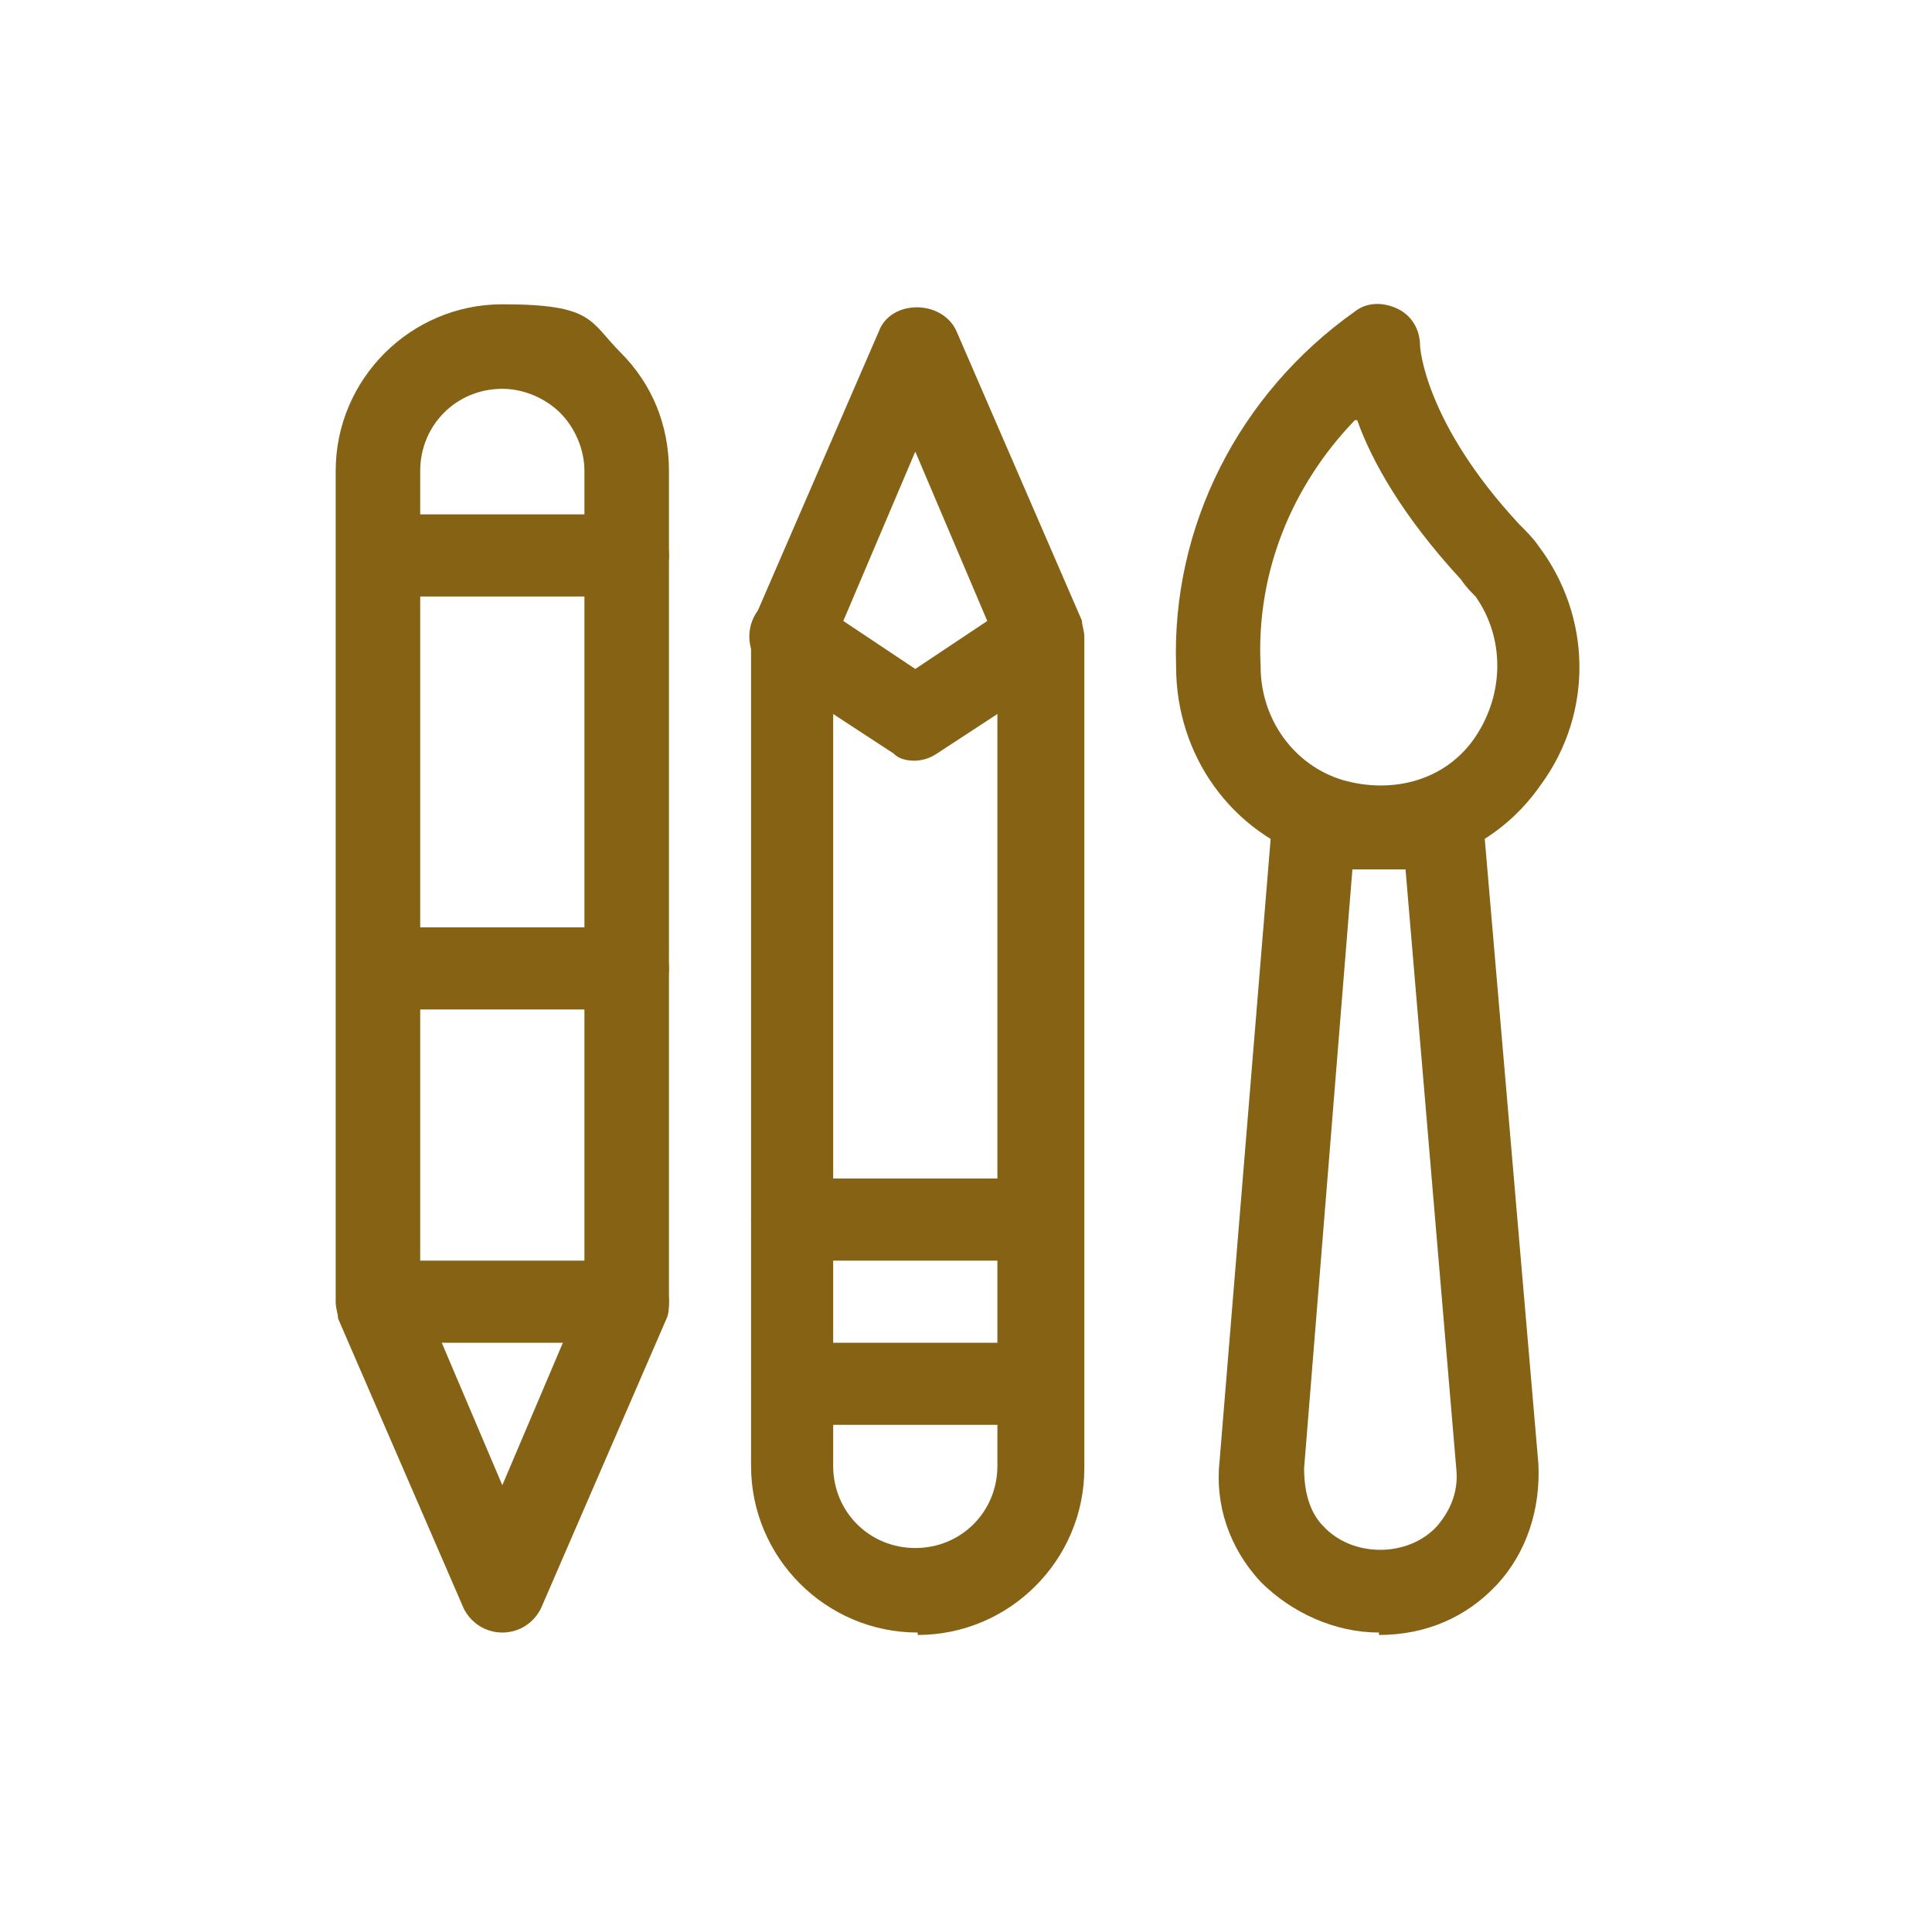
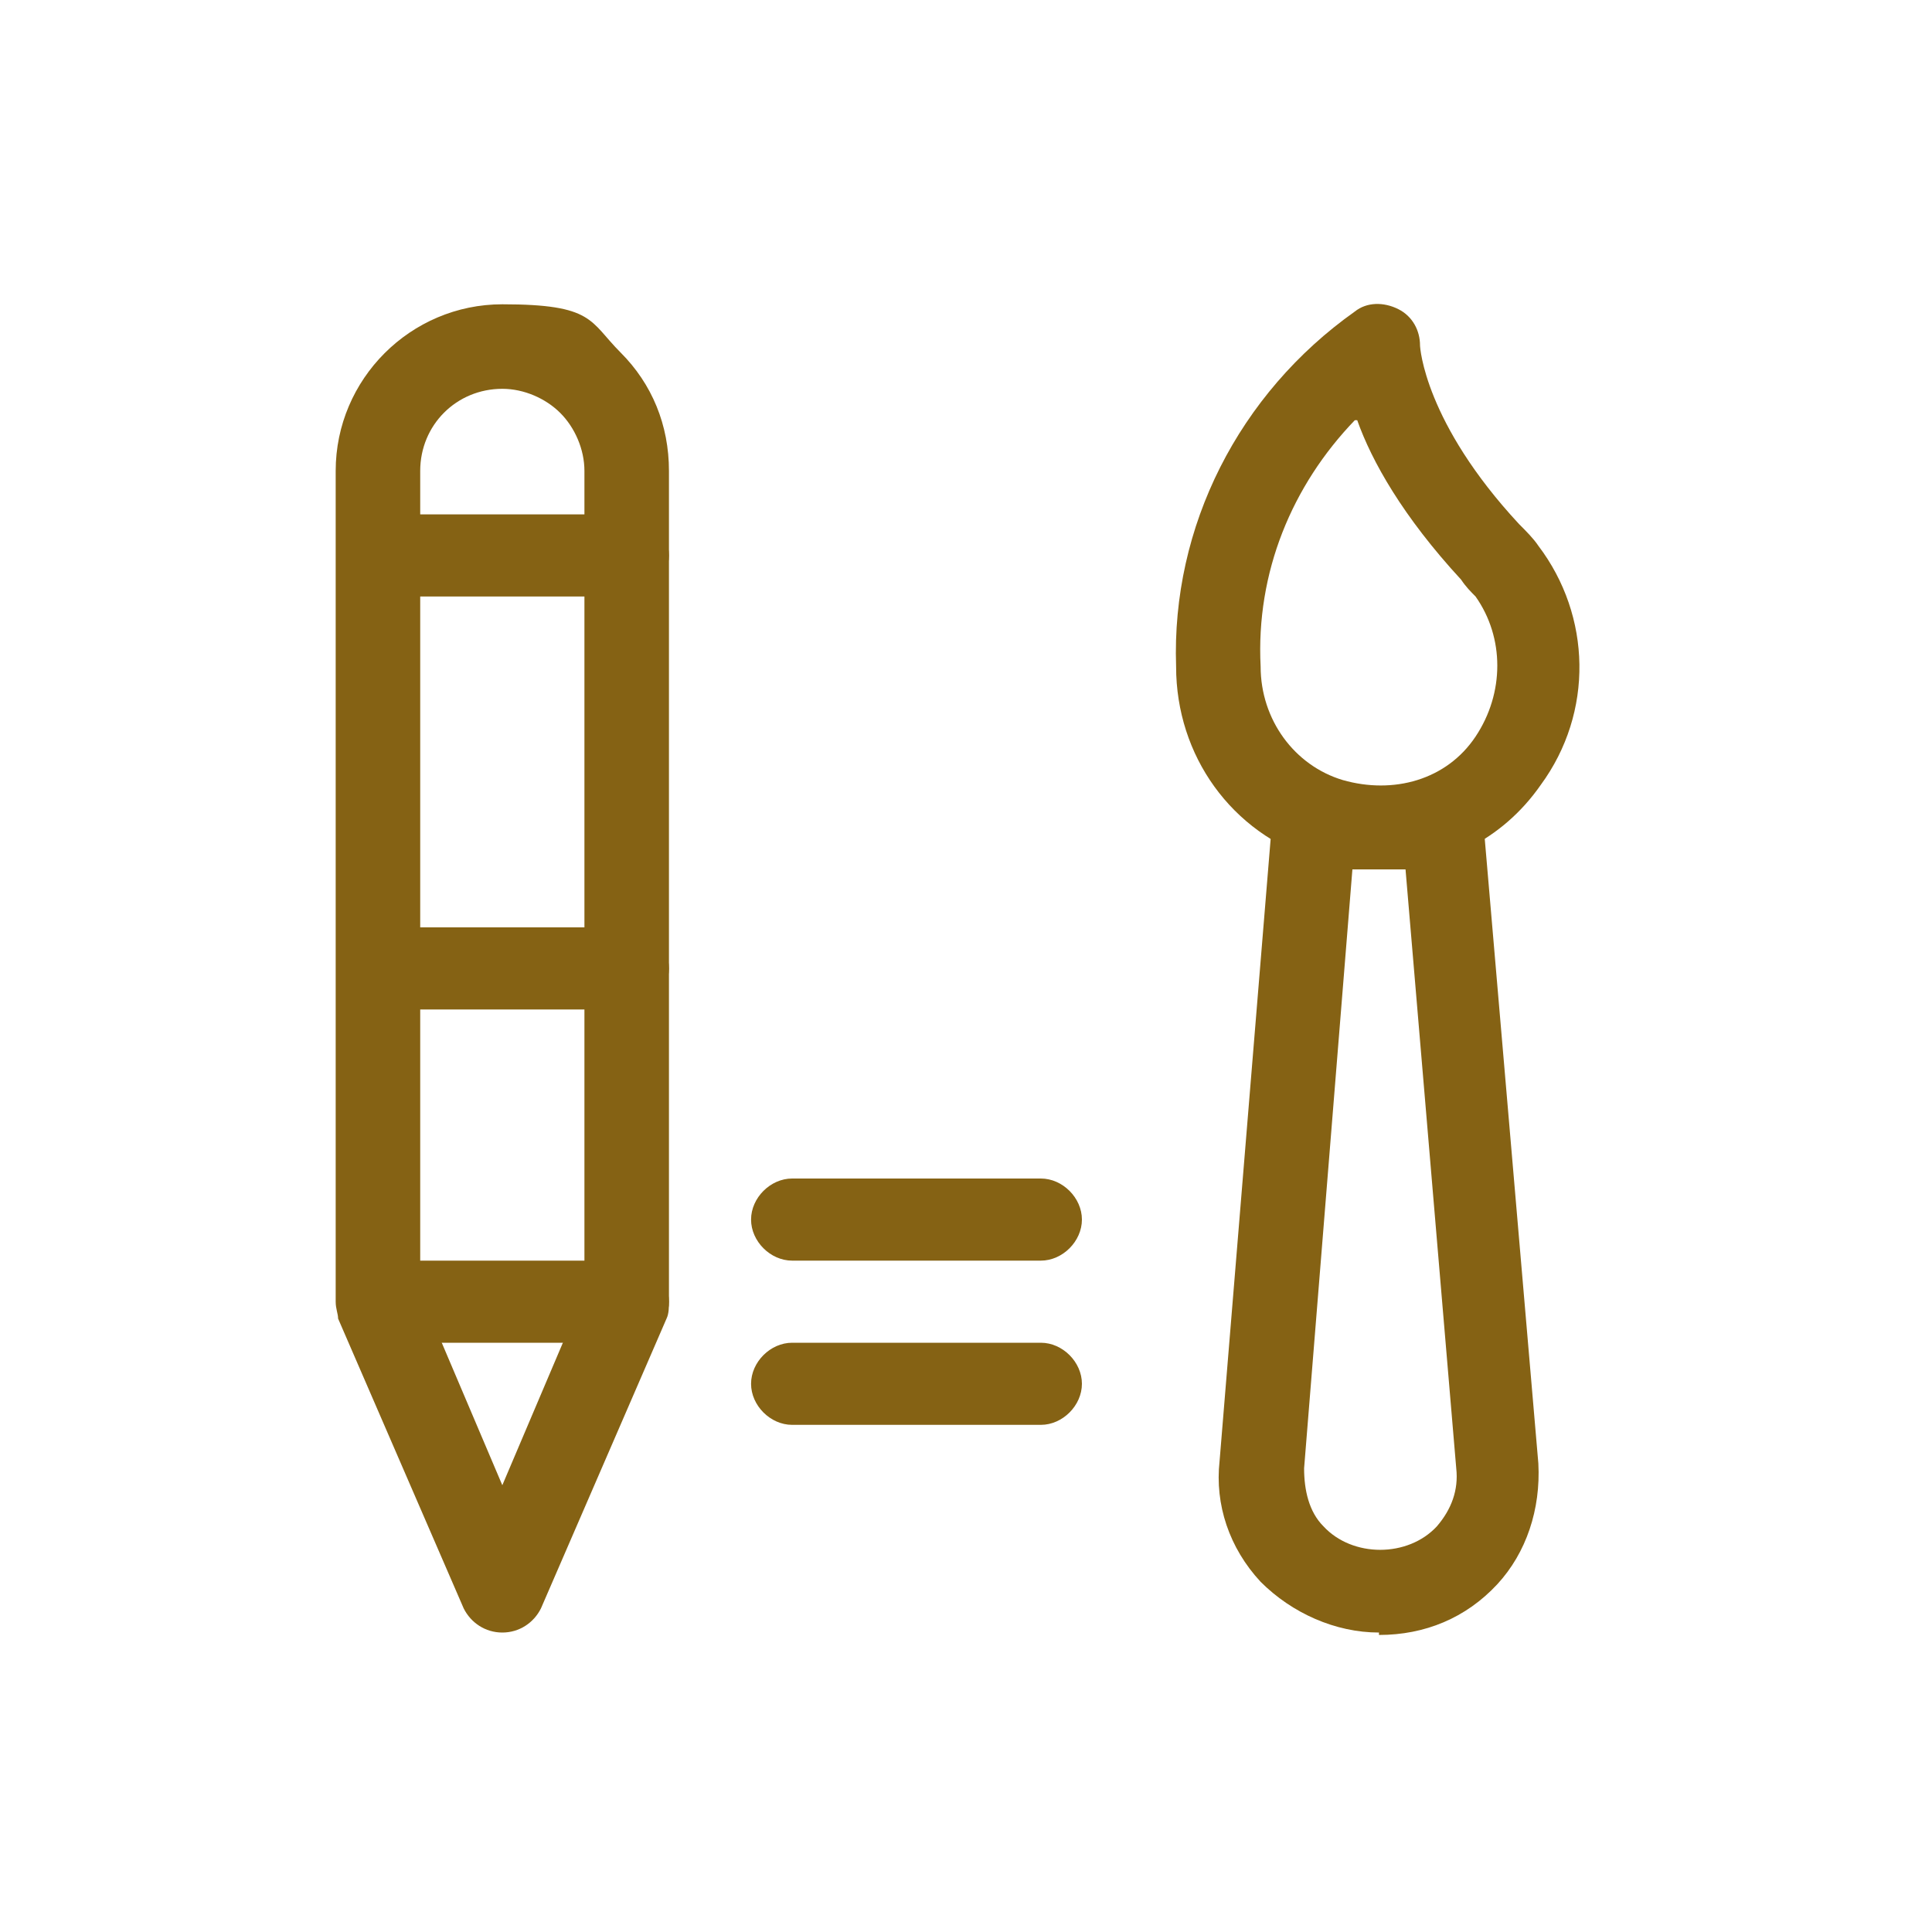
<svg xmlns="http://www.w3.org/2000/svg" id="Warstwa_1" data-name="Warstwa 1" version="1.1" viewBox="0 0 80 80">
  <defs>
    <style>
      .cls-1 {
        fill: #856214;
        stroke-width: 0px;
      }
    </style>
  </defs>
  <g id="Design_Design-Tools_design-tool-pens" data-name="Design / Design-Tools / design-tool-pens">
    <g id="Group_22" data-name="Group 22">
      <g id="design-tool-pens">
        <path class="cls-1" d="M57.1,36c-.9,0-1.7-.1-2.6-.4-3.5-1.1-5.8-4.3-5.8-8-.2-5.8,2.6-11.3,7.4-14.7.5-.4,1.2-.4,1.8-.1.6.3.9.9.9,1.5,0,.1.2,3.2,4.1,7.4.3.3.6.6.8.9,2.2,2.9,2.3,6.9.1,9.9-1.6,2.3-4.1,3.5-6.8,3.5ZM56.1,17.4c-2.6,2.7-4.1,6.3-3.9,10.2,0,2.2,1.4,4.1,3.4,4.7,2.1.6,4.3,0,5.5-1.8,1.2-1.8,1.2-4.1,0-5.8-.2-.2-.4-.4-.6-.7-2.4-2.6-3.7-4.9-4.3-6.6Z" />
        <path class="cls-1" d="M57.1,67.6h0c-1.8,0-3.6-.8-4.9-2.1-1.3-1.4-1.9-3.2-1.7-5l2.2-26.8c0-.6.4-1.1.8-1.3s1.1-.3,1.6,0c1.2.5,2.7.6,3.9,0,.5-.2,1.1-.2,1.6.1.5.3.8.8.8,1.3l2.3,26.8c.1,1.9-.5,3.7-1.7,5-1.3,1.4-3,2.1-4.9,2.1ZM56,36l-2,24.8c0,.9.2,1.8.8,2.4,1.2,1.3,3.5,1.3,4.7,0,.6-.7.9-1.5.8-2.4l-2.1-24.8c-.7,0-1.5,0-2.2,0Z" />
-         <path class="cls-1" d="M38,67.6c-3.8,0-6.9-3.1-6.9-6.9V26.4c0-.2,0-.5.1-.7l5.2-12c.5-1.3,2.6-1.3,3.2,0l5.2,12c0,.2.1.4.1.7v34.4c0,3.8-3.1,6.9-6.9,6.9ZM34.5,26.7v34c0,1.9,1.5,3.4,3.4,3.4s3.4-1.5,3.4-3.4V26.7l-3.4-8-3.4,8Z" />
-         <path class="cls-1" d="M38,31.5c-.3,0-.7,0-1-.3l-5.2-3.4c-.8-.5-1-1.6-.5-2.4s1.6-1,2.4-.5l4.2,2.8,4.2-2.8c.8-.5,1.9-.3,2.4.5s.3,1.9-.5,2.4l-5.2,3.4c-.3.2-.6.3-1,.3Z" />
        <path class="cls-1" d="M43.1,59h-10.3c-.9,0-1.7-.8-1.7-1.7s.8-1.7,1.7-1.7h10.3c.9,0,1.7.8,1.7,1.7s-.8,1.7-1.7,1.7Z" />
        <path class="cls-1" d="M43.1,52.2h-10.3c-.9,0-1.7-.8-1.7-1.7s.8-1.7,1.7-1.7h10.3c.9,0,1.7.8,1.7,1.7s-.8,1.7-1.7,1.7Z" />
        <path class="cls-1" d="M20.8,67.6c-.7,0-1.3-.4-1.6-1l-5.2-12c0-.2-.1-.4-.1-.7V19.5c0-3.8,3.1-6.9,6.9-6.9s3.6.7,4.9,2,2,3,2,4.9v34.4c0,.2,0,.5-.1.7l-5.2,12c-.3.6-.9,1-1.6,1ZM17.4,53.5l3.4,8,3.4-8V19.5c0-.9-.4-1.8-1-2.4-.6-.6-1.5-1-2.4-1-1.9,0-3.4,1.5-3.4,3.4v34ZM26,53.9h0,0Z" />
        <path class="cls-1" d="M26,55.6h-10.3c-.9,0-1.7-.8-1.7-1.7s.8-1.7,1.7-1.7h10.3c.9,0,1.7.8,1.7,1.7s-.8,1.7-1.7,1.7Z" />
        <path class="cls-1" d="M26,24.7h-10.3c-.9,0-1.7-.8-1.7-1.7s.8-1.7,1.7-1.7h10.3c.9,0,1.7.8,1.7,1.7s-.8,1.7-1.7,1.7Z" />
        <path class="cls-1" d="M26,41.8h-10.3c-.9,0-1.7-.8-1.7-1.7s.8-1.7,1.7-1.7h10.3c.9,0,1.7.8,1.7,1.7s-.8,1.7-1.7,1.7Z" />
      </g>
    </g>
  </g>
</svg>